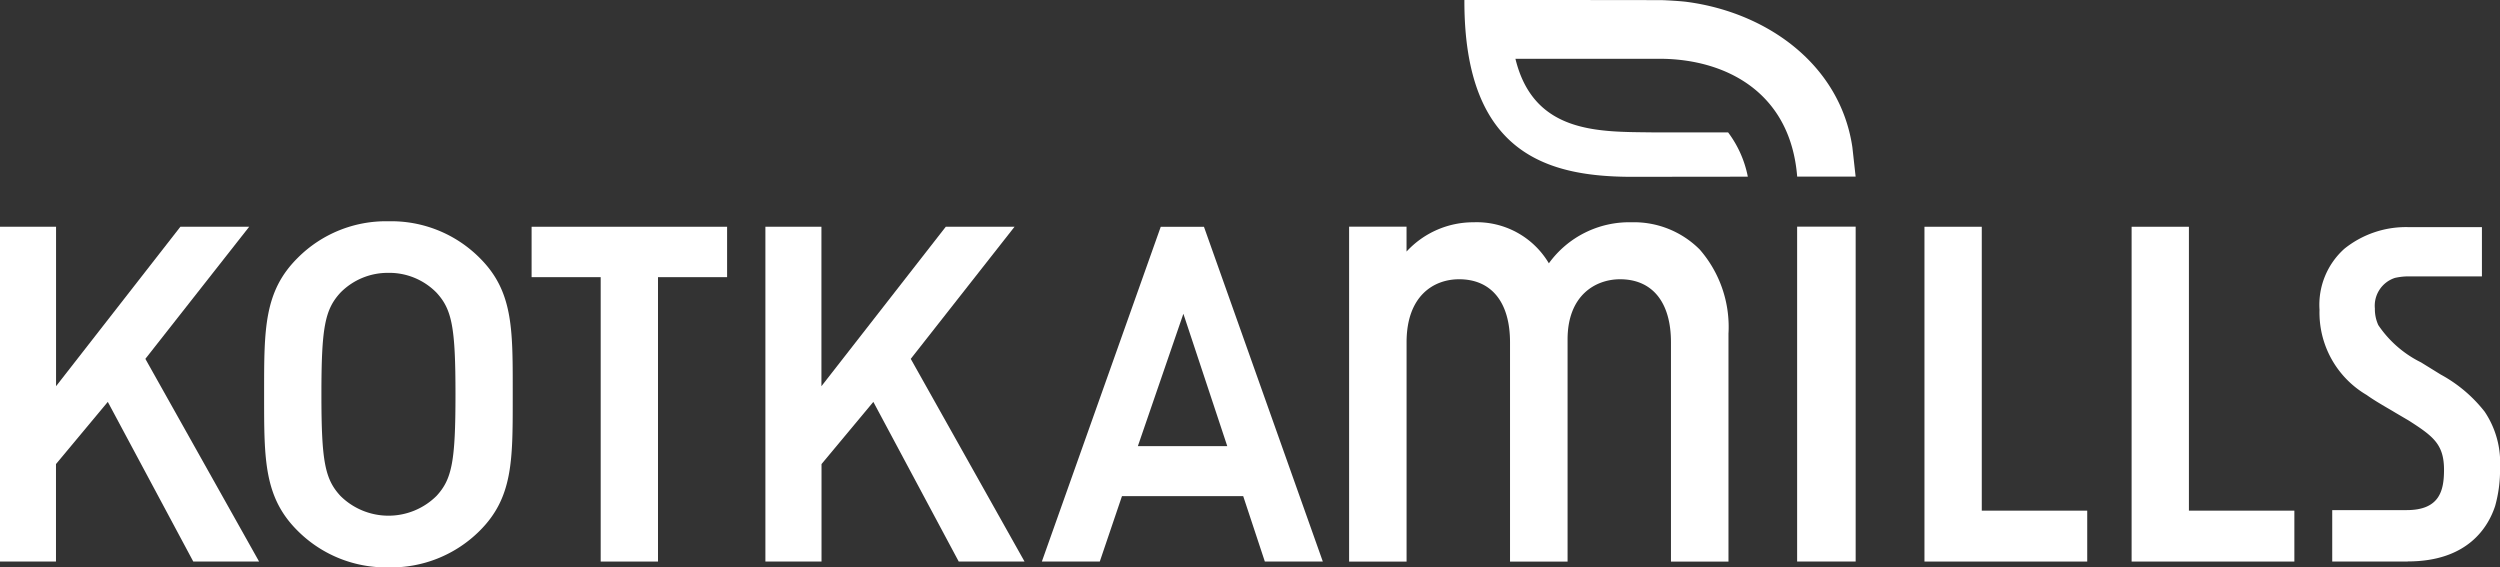
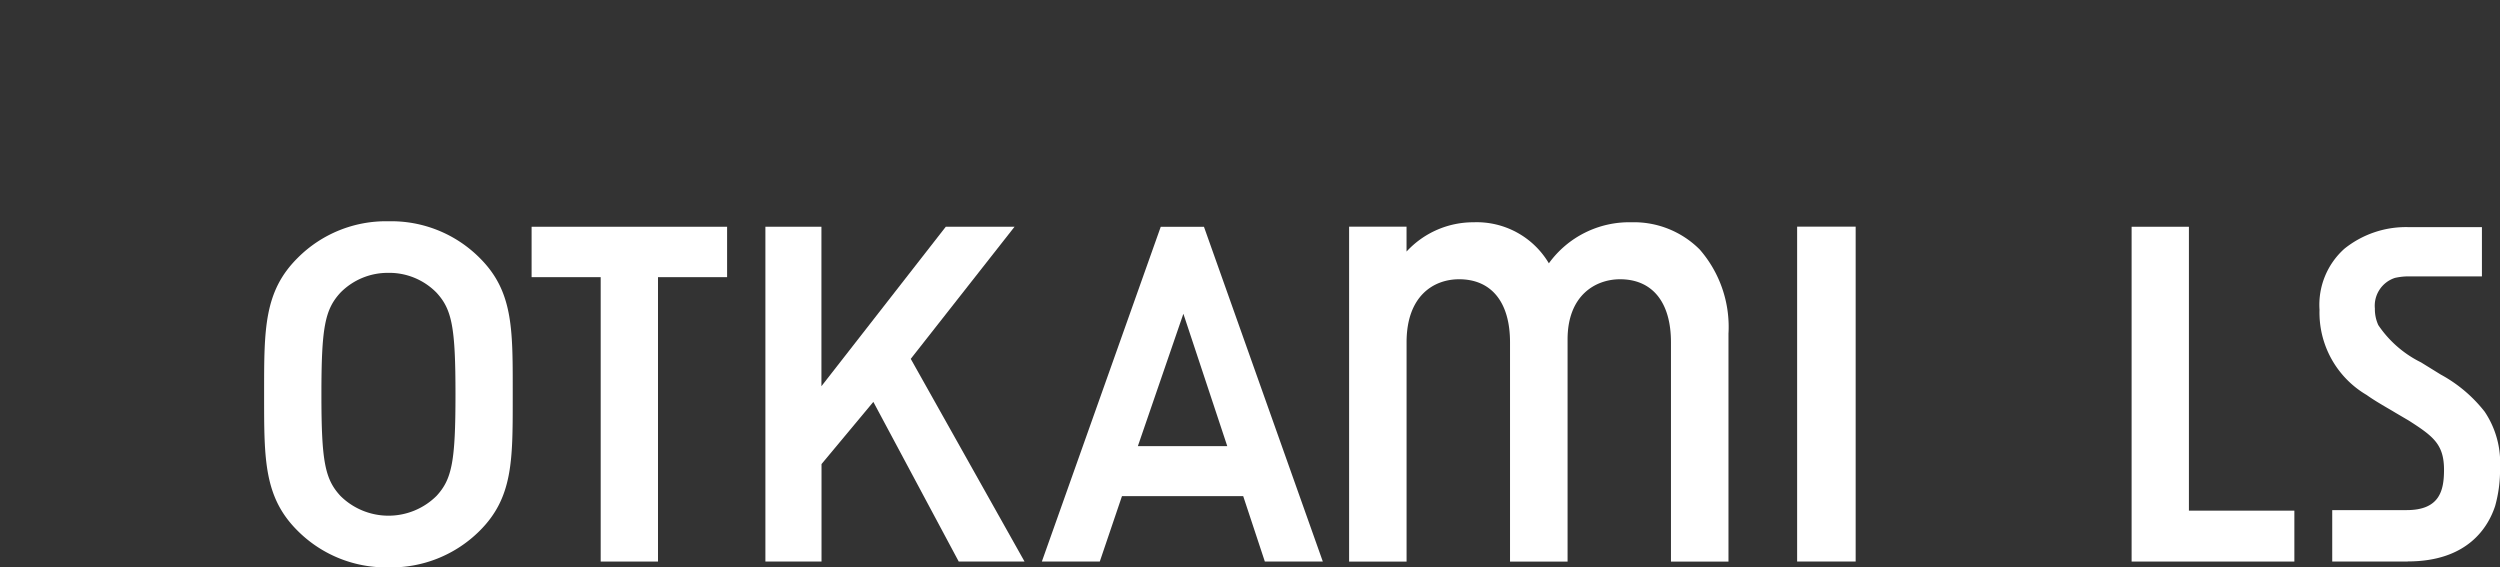
<svg xmlns="http://www.w3.org/2000/svg" id="kotkamills" width="132.19" height="30" viewBox="0 0 132.19 30">
  <rect x="0" y="0" width="132.19" height="30" fill="#333333" stroke="none" />
-   <path id="Path_5337" data-name="Path 5337" d="M83.255,7.784C82.61,3.408,78.738.66,74.505.1,74.113.049,73.365.014,73.281.01,72.906,0,64.527,0,62.74,0V.067c0,8.153,4.489,9.306,9.024,9.283.352,0,3.72-.007,5.963-.007A5.73,5.73,0,0,0,76.684,7H72.712c-2.81-.038-6.3.106-7.273-3.89h7.83c3.312.069,6.711,1.765,7.068,6.228h3.09Z" transform="translate(14.691)" fill="#fff" />
  <path id="Path_5338" data-name="Path 5338" d="M17.892,12.208a3.506,3.506,0,0,0-2.539,1.044c-.829.9-1.008,1.851-1.008,5.378s.179,4.481,1.01,5.376a3.608,3.608,0,0,0,5.072,0c.828-.894,1.007-1.846,1.007-5.376s-.179-4.485-1.008-5.38a3.5,3.5,0,0,0-2.534-1.043m0,15.573a6.6,6.6,0,0,1-4.8-1.931c-1.777-1.761-1.777-3.759-1.777-7.067v-.3c0-3.31,0-5.306,1.776-7.066a6.585,6.585,0,0,1,4.8-1.936,6.6,6.6,0,0,1,4.821,1.936c1.751,1.739,1.75,3.7,1.749,6.94v.55c0,3.243,0,5.2-1.749,6.942a6.619,6.619,0,0,1-4.821,1.933" transform="translate(2.65 2.22)" fill="#fff" />
  <path id="Path_5339" data-name="Path 5339" d="M29.459,27.418h-3.03V12.38H22.776V9.715H33.113V12.38H29.459Z" transform="translate(5.333 2.275)" fill="#fff" />
  <path id="Path_5340" data-name="Path 5340" d="M46.495,27.418h-3.48L38.5,18.975l-2.74,3.288v5.155H32.792V9.715h2.963v8.431L42.33,9.715h3.636L40.478,16.7Z" transform="translate(7.679 2.275)" fill="#fff" />
-   <path id="Path_5341" data-name="Path 5341" d="M13.7,27.418h-3.48L5.7,18.975l-2.74,3.288v5.155H0V9.715H2.964v8.431L9.538,9.715h3.638L7.686,16.7Z" transform="translate(0 2.275)" fill="#fff" />
  <path id="Path_5342" data-name="Path 5342" d="M49.713,21.316h4.728l-2.321-7Zm9.78,6.1H56.427l-1.143-3.456H48.873L47.7,27.418H44.637l6.286-17.7h2.286Z" transform="translate(10.452 2.275)" fill="#fff" />
  <rect id="Rectangle_159" data-name="Rectangle 159" width="3.095" height="17.707" transform="translate(95.025 11.984)" fill="#fff" />
-   <path id="Path_5343" data-name="Path 5343" d="M91.057,27.418H82.451V9.715h3.03V24.726h5.576Z" transform="translate(19.307 2.275)" fill="#fff" />
  <path id="Path_5344" data-name="Path 5344" d="M99.932,27.418H91.326V9.715h3.03V24.726h5.576Z" transform="translate(21.385 2.275)" fill="#fff" />
  <path id="Path_5345" data-name="Path 5345" d="M104.044,27.415l-3.994,0,0-2.718,3.936,0c1.735,0,1.975-1.022,1.975-2.128,0-1.35-.569-1.775-1.854-2.6l-.7-.411c-.142-.086-.284-.17-.427-.252-.369-.217-.752-.441-1.116-.7a5.046,5.046,0,0,1-2.486-4.5,3.978,3.978,0,0,1,1.313-3.227,5.2,5.2,0,0,1,3.374-1.145h3.9V12.34l-3.975,0a3.321,3.321,0,0,0-.622.079,1.546,1.546,0,0,0-1.063,1.619,2.036,2.036,0,0,0,.181.877,5.836,5.836,0,0,0,2.261,1.972l1.037.641a7.479,7.479,0,0,1,2.324,1.962,4.831,4.831,0,0,1,.815,2.957,7.077,7.077,0,0,1-.258,2.029c-.359,1.1-1.432,2.935-4.618,2.935" transform="translate(23.269 2.275)" fill="#fff" />
  <path id="Path_5346" data-name="Path 5346" d="M60.841,27.466H57.8V9.754h3.037v1.318a4.8,4.8,0,0,1,3.548-1.549,4.431,4.431,0,0,1,3.978,2.17,5.243,5.243,0,0,1,4.37-2.17,4.913,4.913,0,0,1,3.609,1.443,6.23,6.23,0,0,1,1.518,4.445V27.464H74.819V15.869c0-2.119-.981-3.333-2.693-3.333-1.28,0-2.774.833-2.774,3.182V27.464H66.309V15.869c0-2.119-.981-3.333-2.693-3.333-1.343,0-2.777.875-2.777,3.333v11.6Z" transform="translate(13.535 2.23)" fill="#fff" />
</svg>